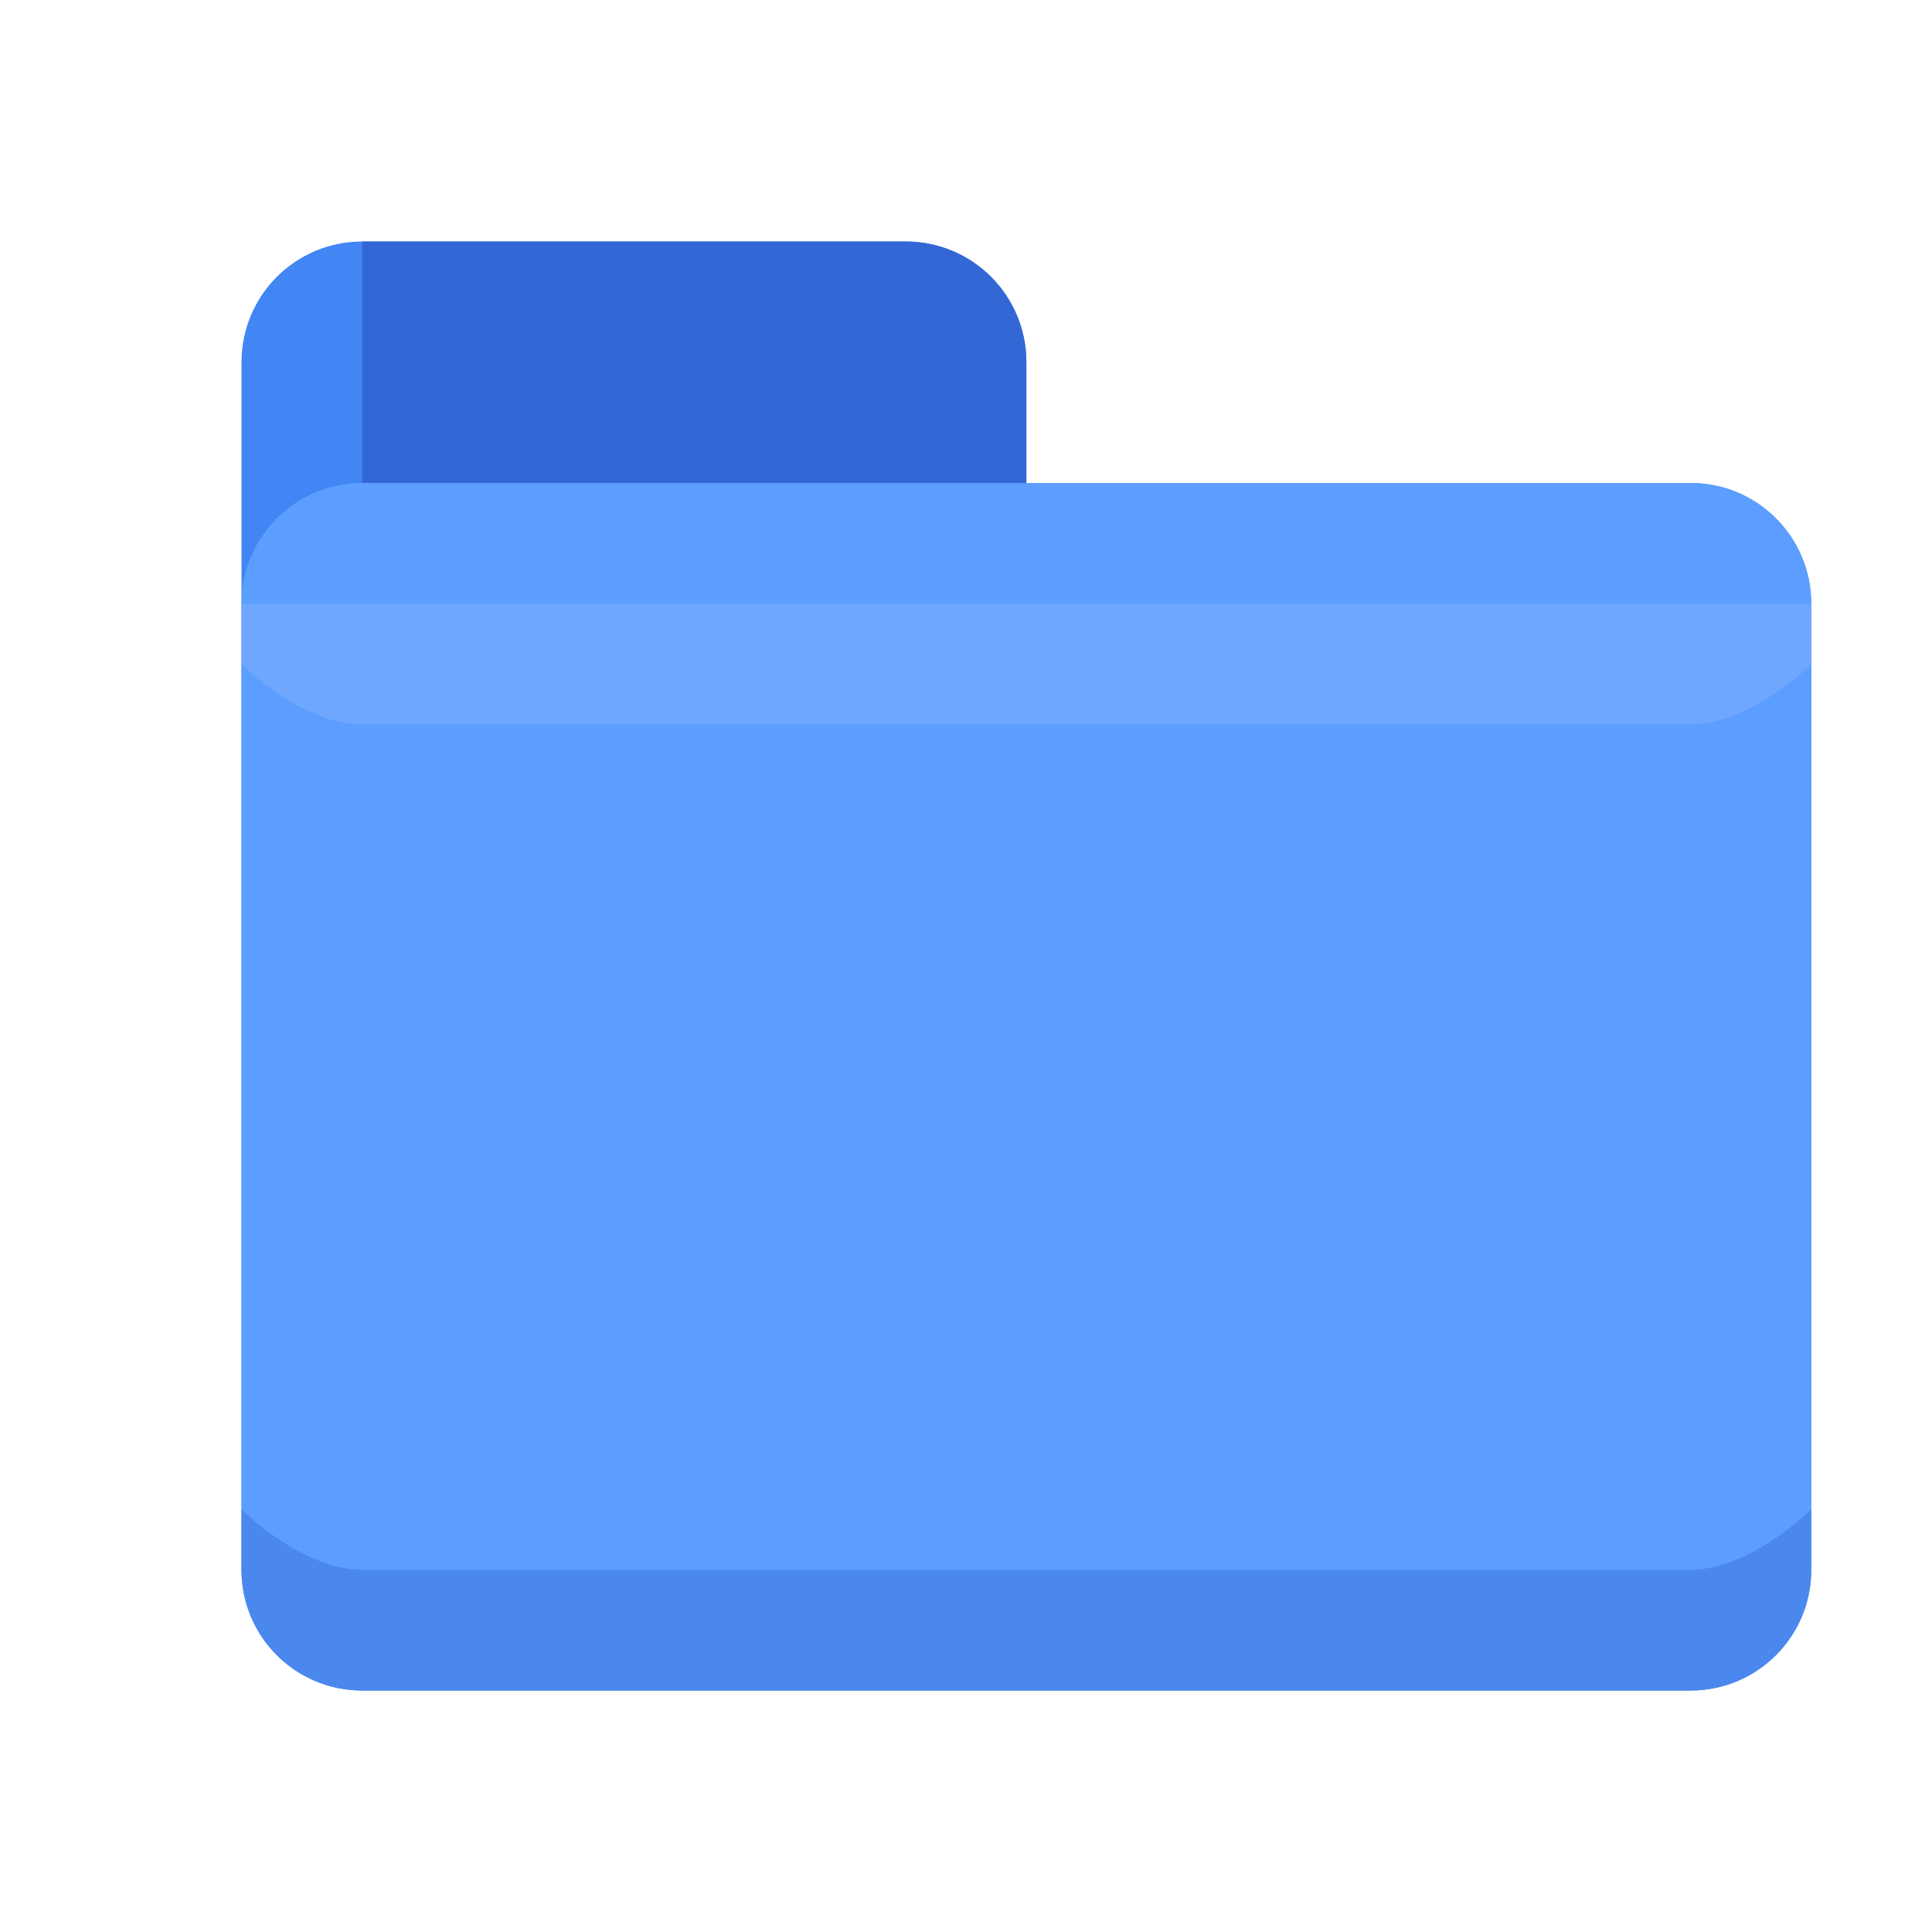
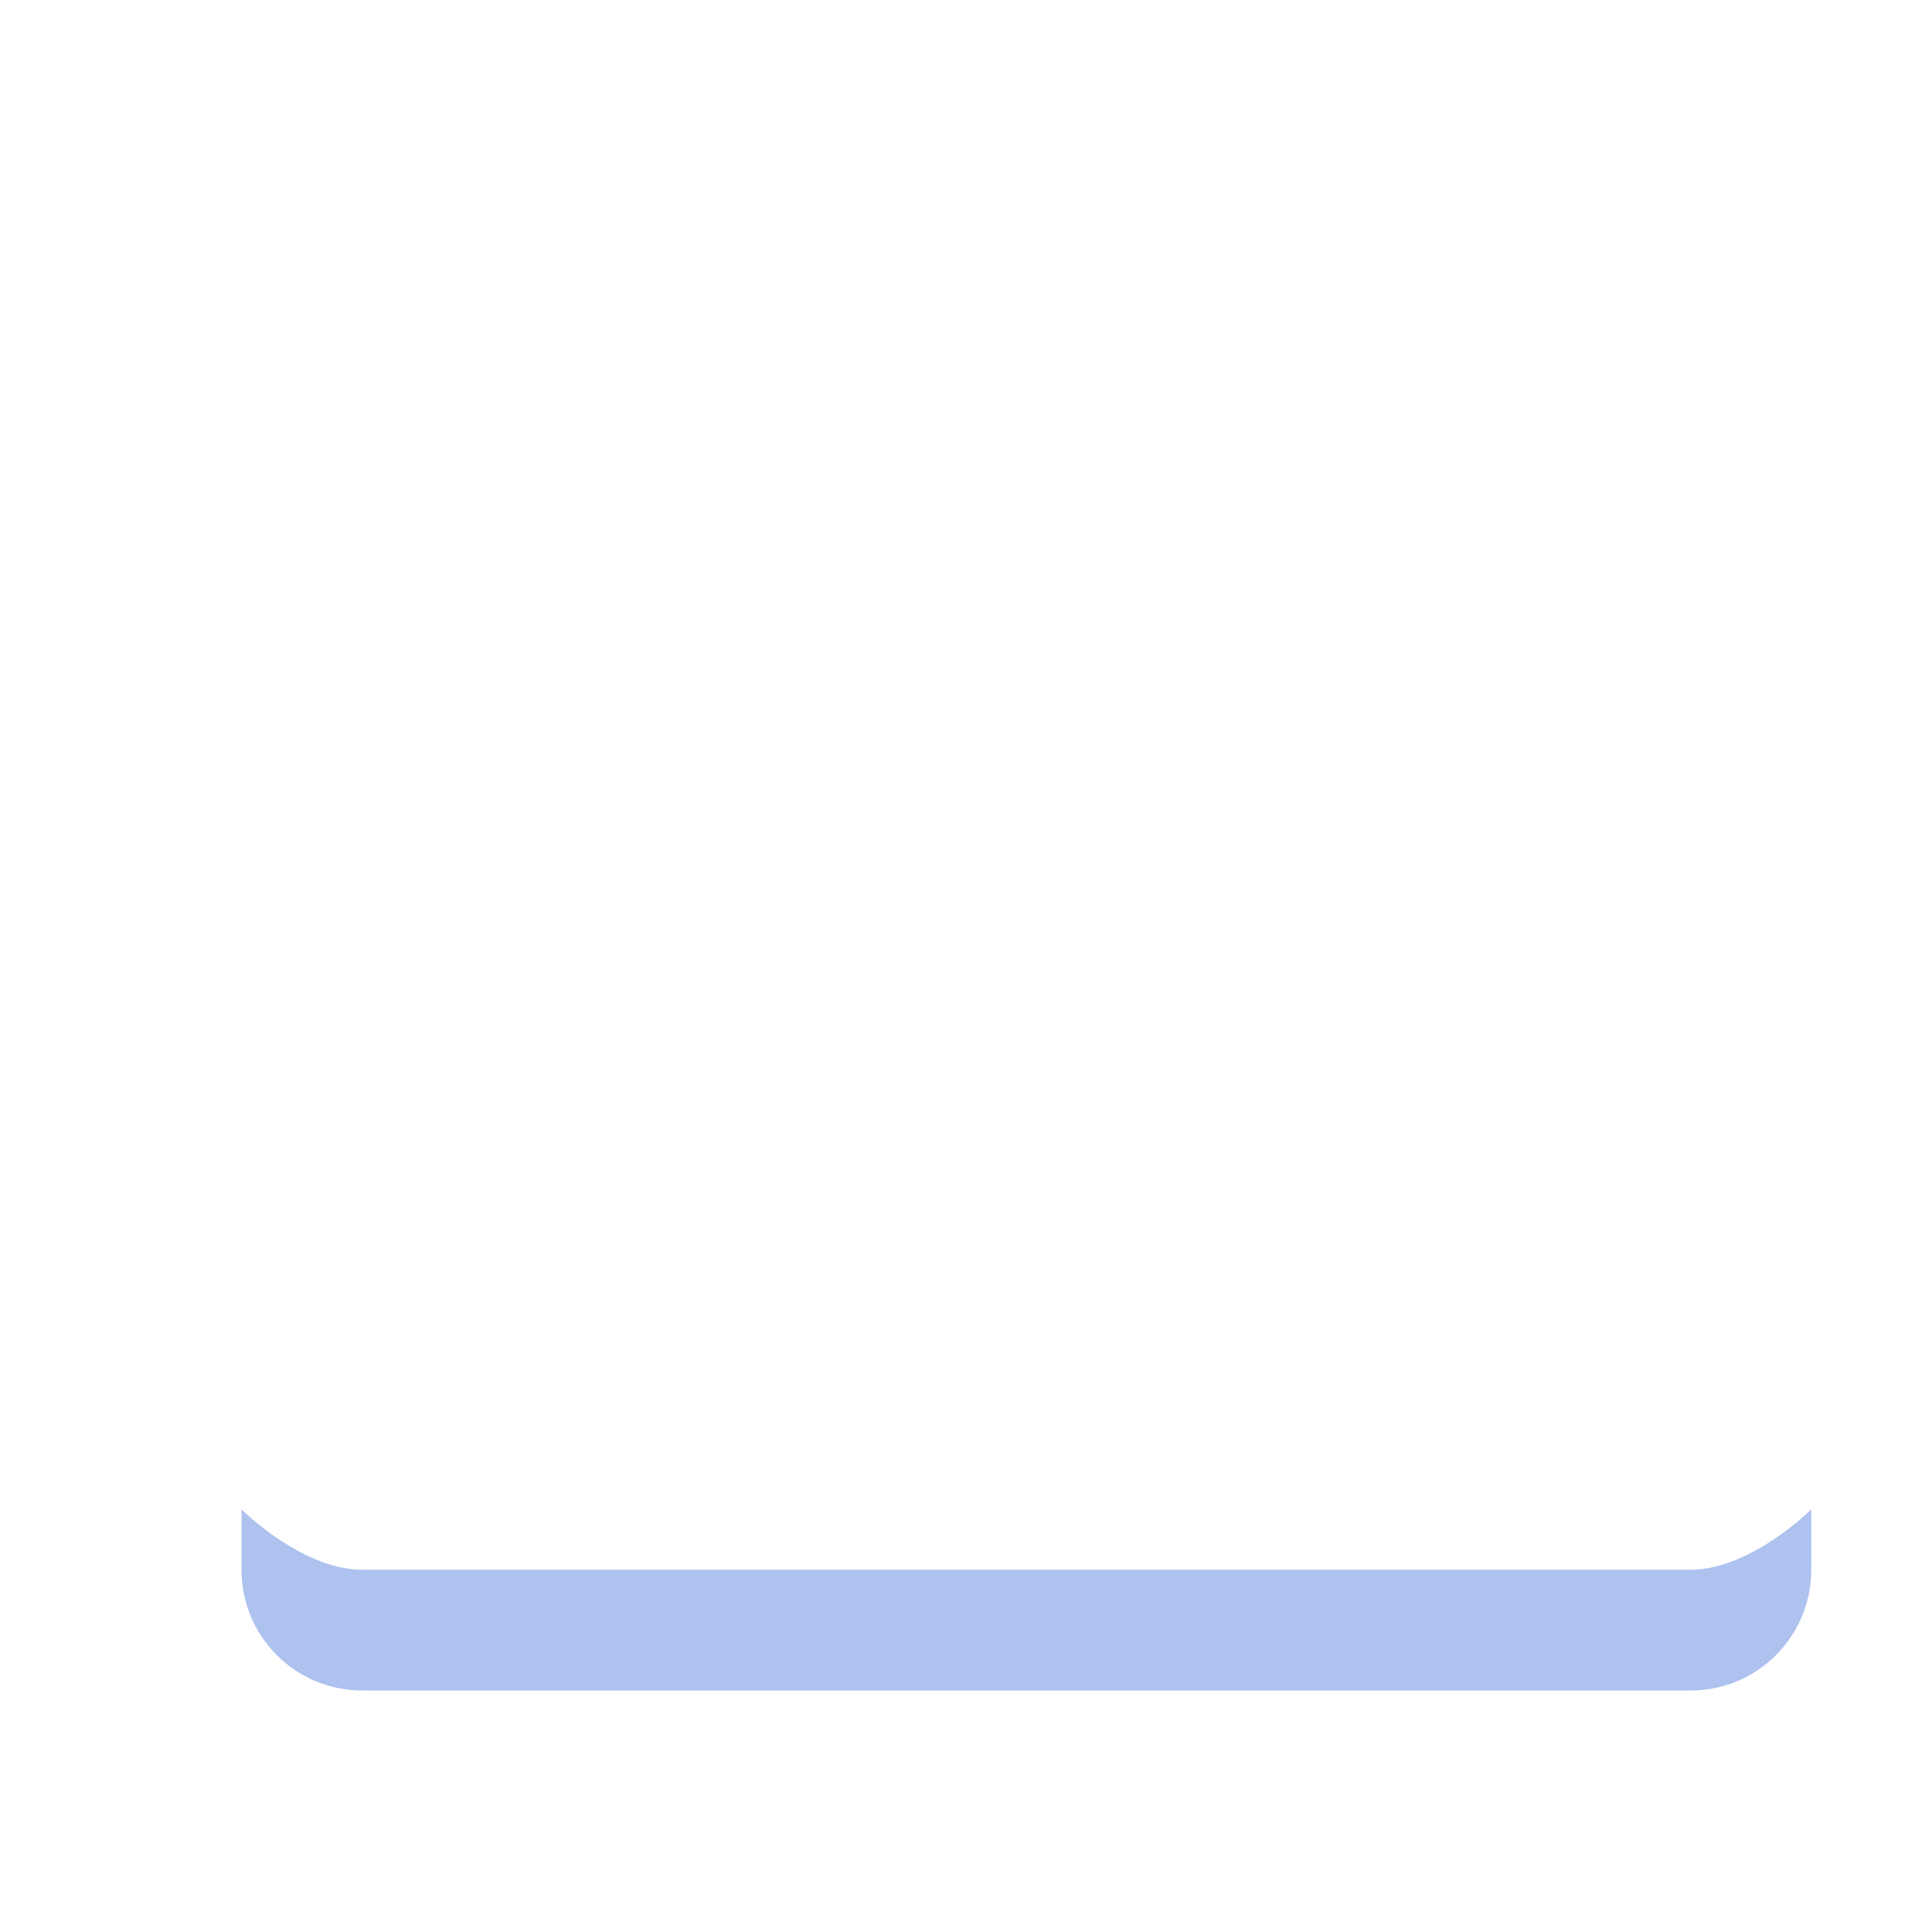
<svg xmlns="http://www.w3.org/2000/svg" width="512" height="512" viewBox="0 0 512 512" fill="none">
-   <path d="M64 96C64 78.3 78.3 64 96 64H240C257.7 64 272 78.3 272 96V128H448C465.7 128 480 142.3 480 160V416C480 433.7 465.7 448 448 448H96C78.3 448 64 433.7 64 416V96Z" fill="#4285F4" />
-   <path d="M64 160C64 142.3 78.3 128 96 128H448C465.7 128 480 142.3 480 160V416C480 433.7 465.7 448 448 448H96C78.3 448 64 433.7 64 416V160Z" fill="#5C9EFF" />
-   <path d="M96 64H240C257.7 64 272 78.3 272 96V128H96V64Z" fill="#3367D6" />
-   <path d="M64 160H480V176C480 176 464 192 448 192H96C80 192 64 176 64 176V160Z" fill="#7BAEFF" fill-opacity="0.6" />
  <path d="M64 400V416C64 433.7 78.3 448 96 448H448C465.7 448 480 433.7 480 416V400C480 400 464 416 448 416H96C80 416 64 400 64 400Z" fill="#3367D6" fill-opacity="0.4" />
</svg>